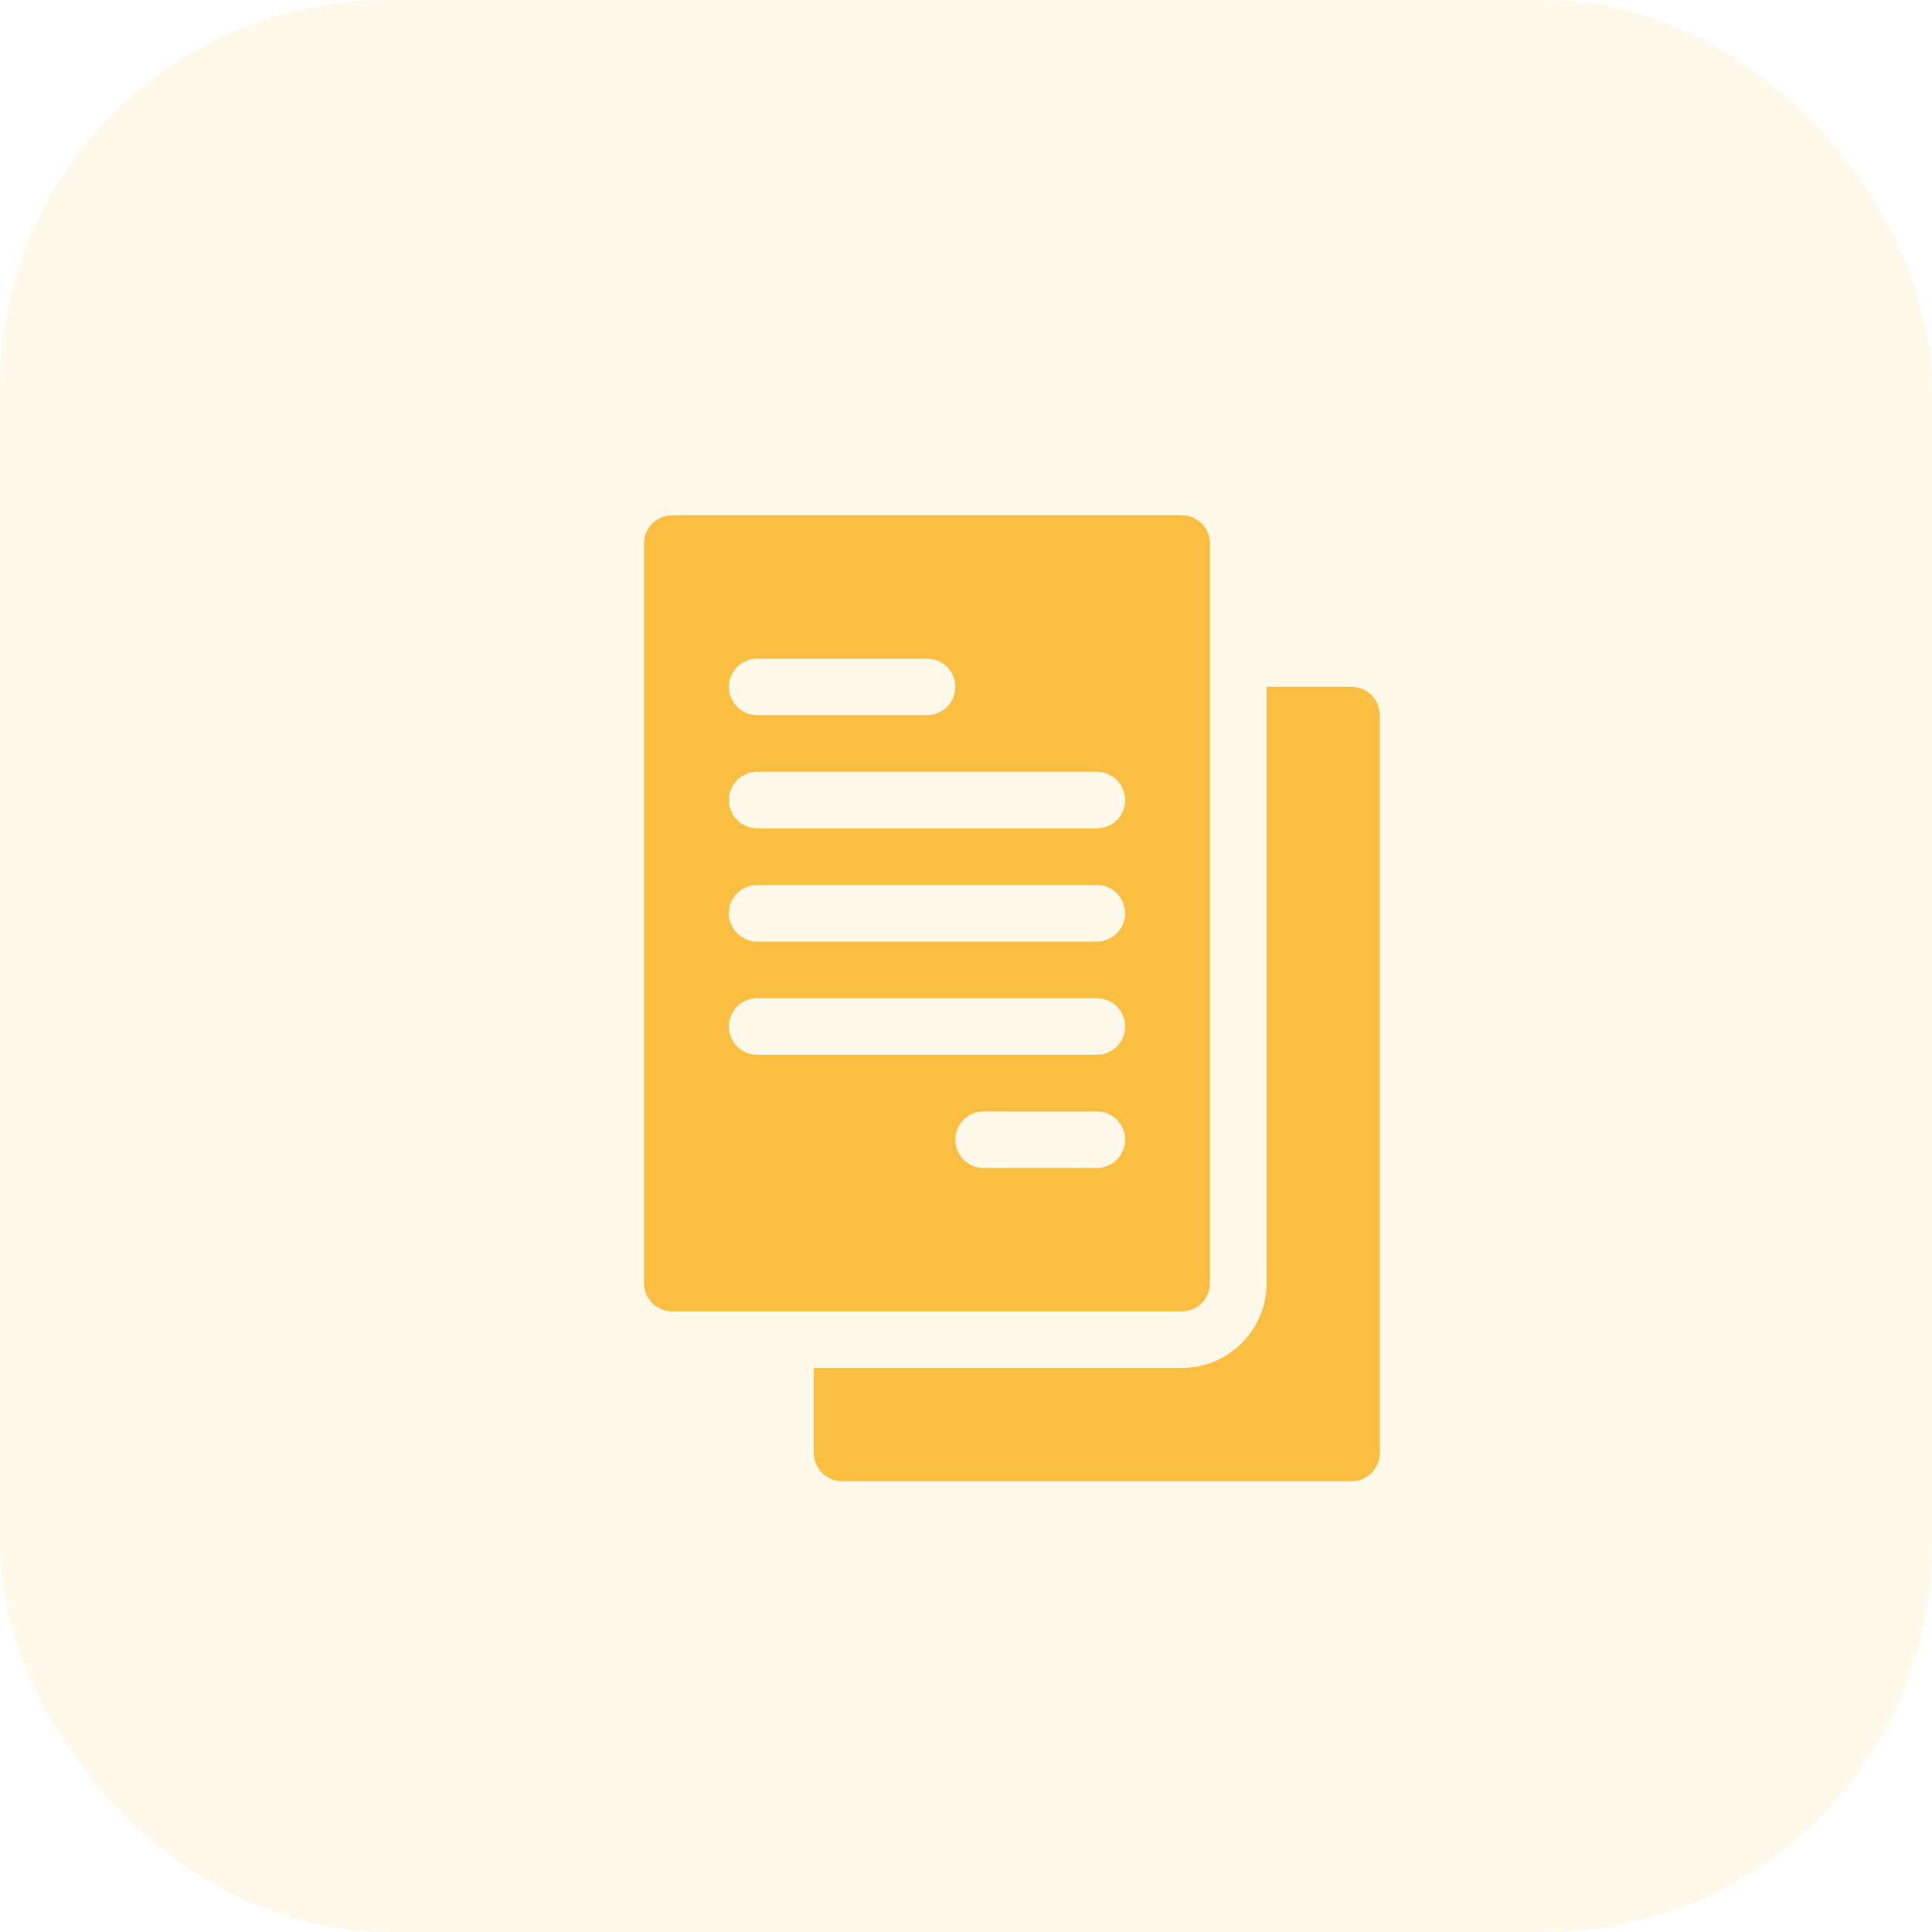
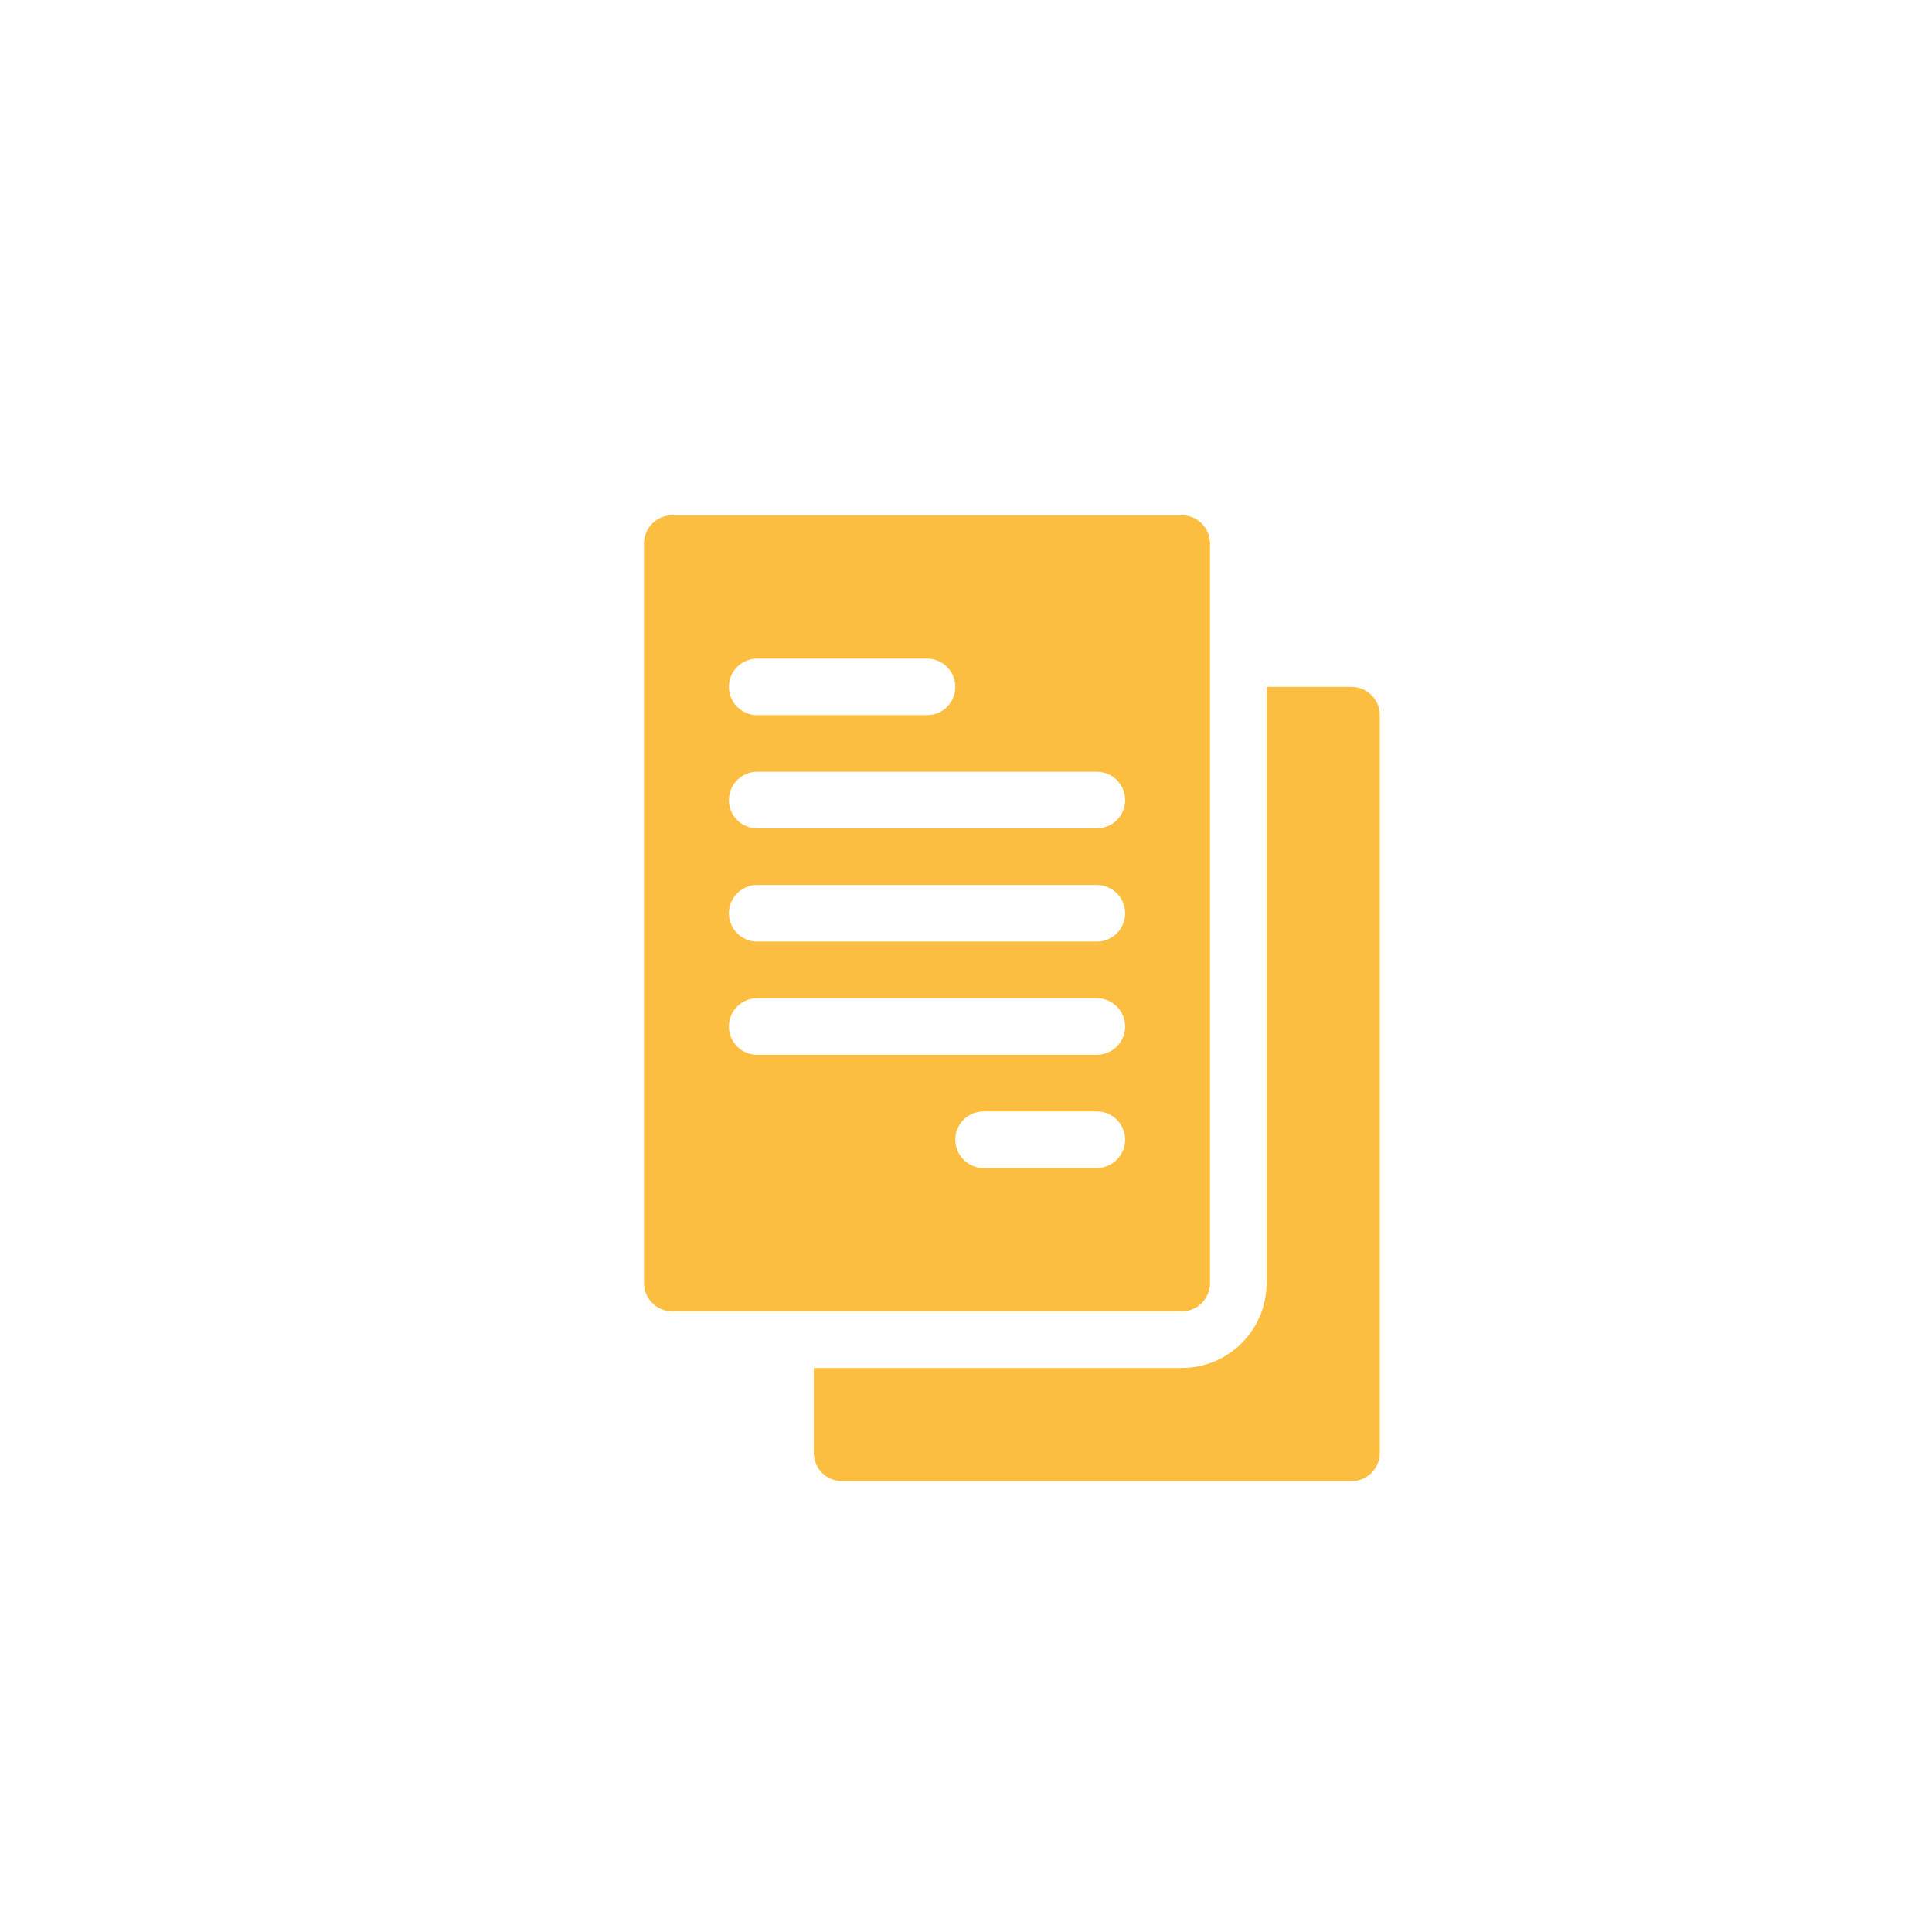
<svg xmlns="http://www.w3.org/2000/svg" width="30" height="30" viewBox="0 0 30 30" fill="none">
-   <rect opacity="0.1" width="30" height="30" rx="6" fill="#FCBE40" />
  <path d="M10 8.439V19.924C10 20.167 10.197 20.363 10.44 20.363H18.35C18.593 20.363 18.789 20.167 18.789 19.924V8.439C18.789 8.197 18.593 8 18.35 8H10.44C10.197 8 10 8.197 10 8.439ZM17.031 18.137H15.273C15.03 18.137 14.834 17.94 14.834 17.697C14.834 17.454 15.03 17.258 15.273 17.258H17.031C17.274 17.258 17.471 17.454 17.471 17.697C17.471 17.94 17.274 18.137 17.031 18.137ZM11.758 10.227H14.395C14.637 10.227 14.834 10.423 14.834 10.666C14.834 10.909 14.637 11.105 14.395 11.105H11.758C11.515 11.105 11.318 10.909 11.318 10.666C11.318 10.423 11.515 10.227 11.758 10.227ZM11.758 11.984H17.031C17.274 11.984 17.471 12.181 17.471 12.424C17.471 12.667 17.274 12.863 17.031 12.863H11.758C11.515 12.863 11.318 12.667 11.318 12.424C11.318 12.181 11.515 11.984 11.758 11.984ZM11.758 13.742H17.031C17.274 13.742 17.471 13.939 17.471 14.182C17.471 14.425 17.274 14.621 17.031 14.621H11.758C11.515 14.621 11.318 14.425 11.318 14.182C11.318 13.939 11.515 13.742 11.758 13.742ZM11.758 15.5H17.031C17.274 15.5 17.471 15.697 17.471 15.94C17.471 16.182 17.274 16.379 17.031 16.379H11.758C11.515 16.379 11.318 16.182 11.318 15.94C11.318 15.697 11.515 15.5 11.758 15.5Z" fill="#FCBE40" />
  <path d="M13.076 23H20.986C21.229 23 21.426 22.803 21.426 22.561V11.105C21.426 10.863 21.229 10.666 20.986 10.666H19.668V19.924C19.668 20.651 19.077 21.242 18.35 21.242H12.637V22.561C12.637 22.803 12.833 23 13.076 23Z" fill="#FCBE40" />
</svg>